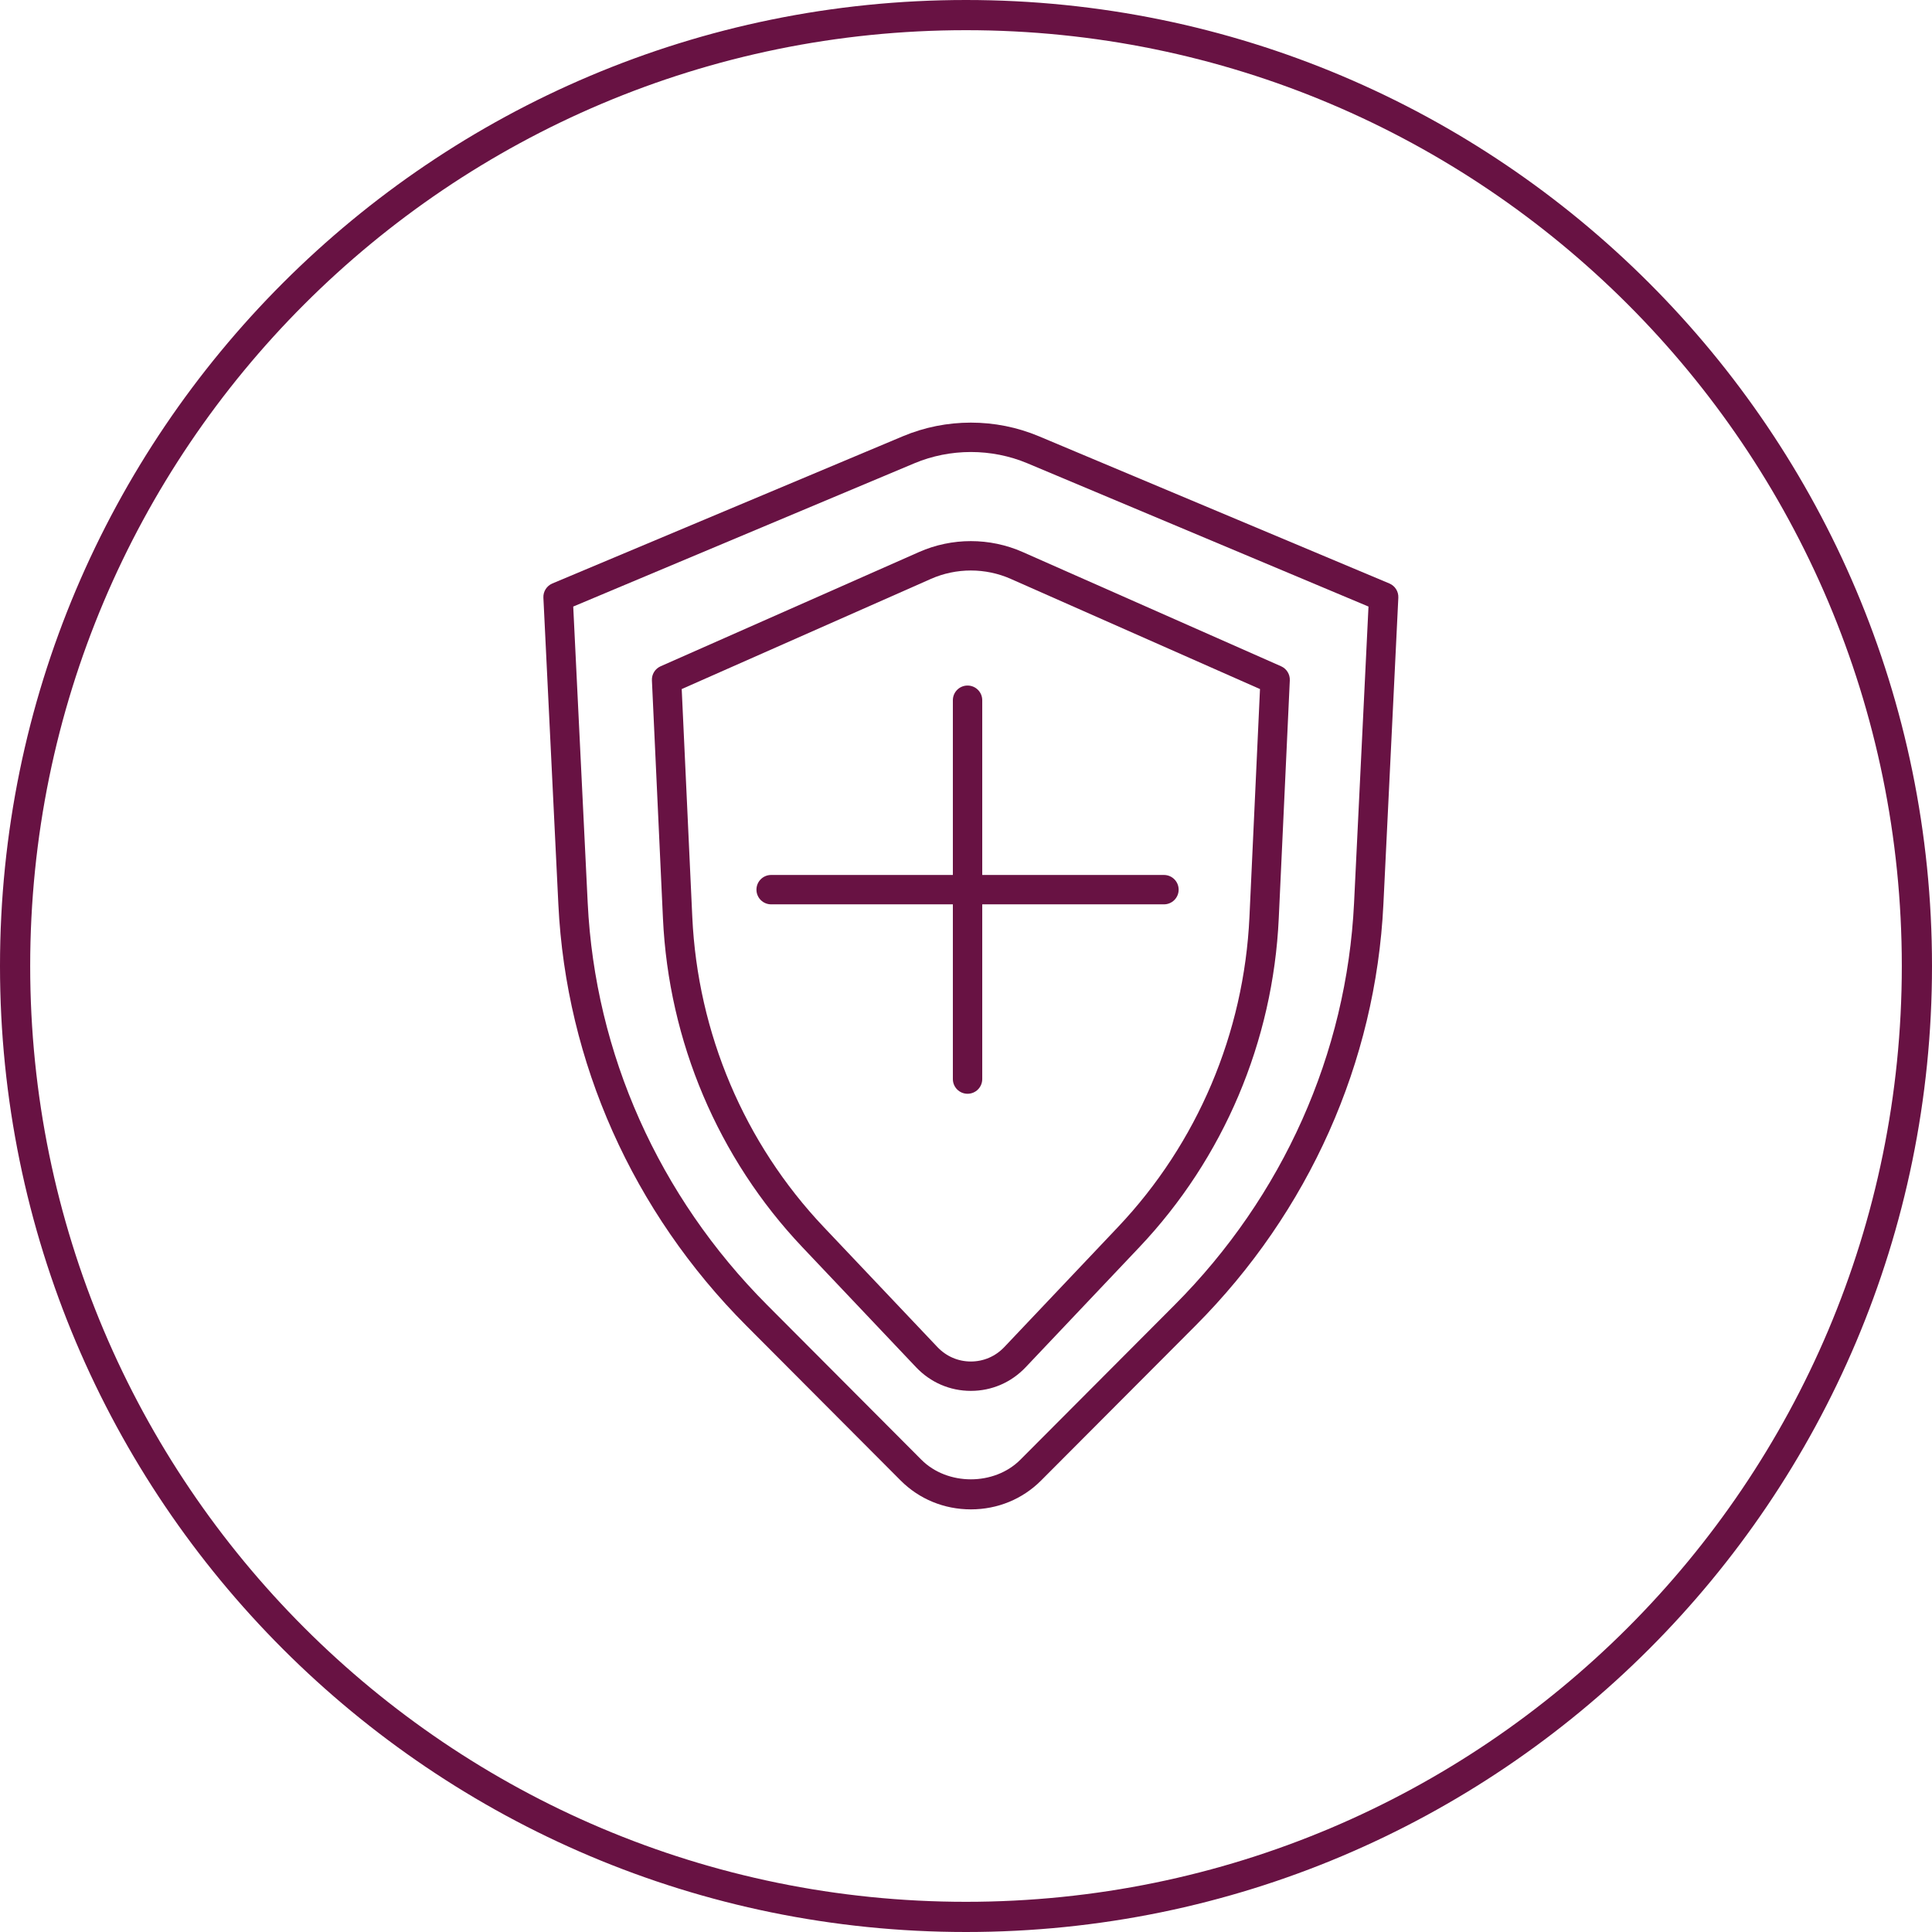
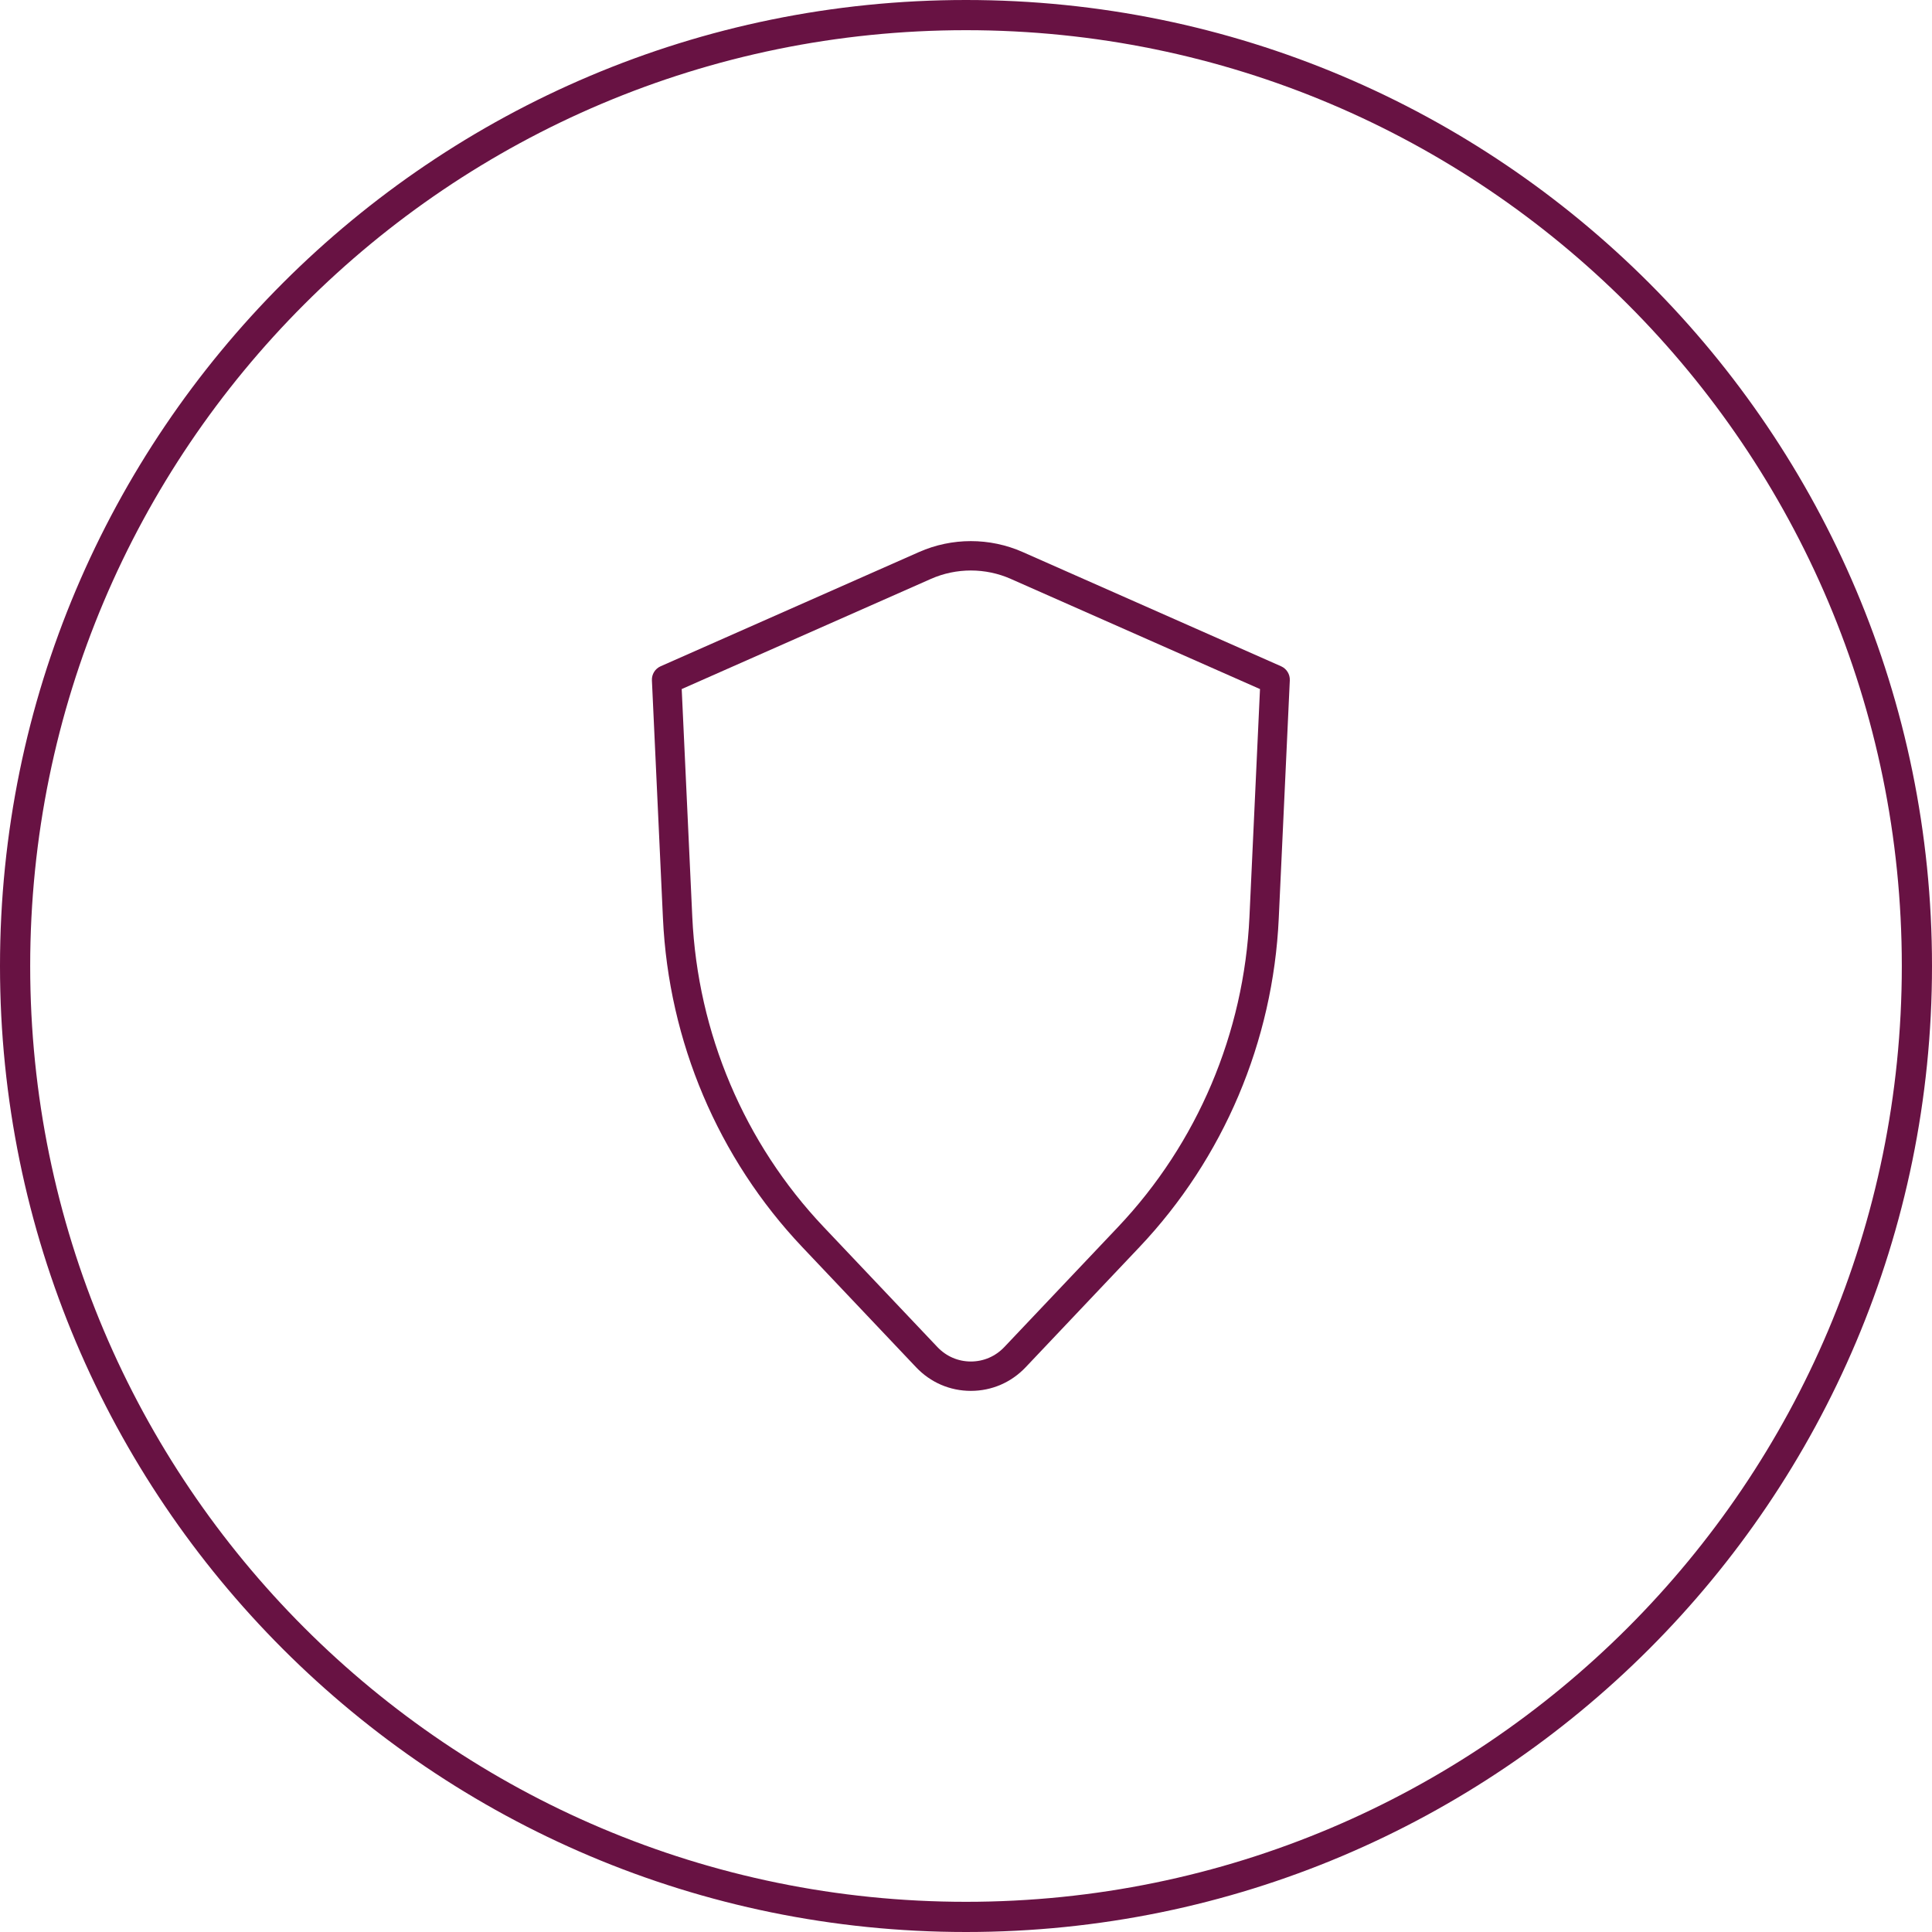
<svg xmlns="http://www.w3.org/2000/svg" width="128" height="128" viewBox="0 0 128 128" fill="none">
  <path fill-rule="evenodd" clip-rule="evenodd" d="M64 126C98.242 126 126 98.242 126 64C126 29.758 98.242 2 64 2C29.758 2 2 29.758 2 64C2 98.242 29.758 126 64 126ZM128 64C128 99.346 99.346 128 64 128C28.654 128 0 99.346 0 64C0 28.654 28.654 0 64 0C99.346 0 128 28.654 128 64Z" fill="#681243" />
  <g clip-path="url(#clip0_1616_13157)">
-     <path d="M92.048 38.656L68.825 28.902C65.963 27.699 62.682 27.699 59.82 28.902L36.596 38.656C36.22 38.815 35.981 39.192 36.001 39.6L36.993 59.92C37.503 70.377 41.926 80.289 49.447 87.832L59.667 98.084C60.898 99.32 62.552 100 64.324 100C66.095 100 67.747 99.32 68.979 98.084L79.201 87.832C86.721 80.289 91.143 70.376 91.653 59.92L92.643 39.6C92.663 39.192 92.426 38.815 92.048 38.656H92.048ZM89.71 59.825C89.224 69.799 85.001 79.257 77.821 86.458L67.599 96.712C65.874 98.442 62.772 98.442 61.045 96.712L50.824 86.458C43.645 79.257 39.424 69.799 38.937 59.825L37.978 40.186L60.574 30.696C62.956 29.697 65.689 29.697 68.072 30.696L90.666 40.186L89.71 59.825Z" fill="#681243" />
    <path d="M60.888 36.574L43.769 44.142C43.401 44.304 43.172 44.675 43.191 45.077L43.922 60.842C44.3 69.001 47.58 76.739 53.158 82.628L60.691 90.582C61.648 91.593 62.938 92.149 64.321 92.149H64.322C65.706 92.149 66.996 91.593 67.954 90.582L75.487 82.628C81.065 76.739 84.345 69.003 84.721 60.842L85.453 45.077C85.472 44.676 85.242 44.304 84.875 44.142L67.756 36.574C65.574 35.609 63.07 35.609 60.888 36.574H60.888ZM82.779 60.753C82.421 68.446 79.331 75.74 74.073 81.291L66.54 89.244C65.954 89.863 65.166 90.203 64.322 90.203C63.478 90.203 62.691 89.863 62.104 89.244L54.571 81.291C49.314 75.74 46.223 68.446 45.866 60.753L45.165 45.652L61.675 38.354C63.357 37.611 65.287 37.611 66.969 38.354V38.355L83.478 45.652L82.779 60.753H82.779Z" fill="#681243" />
-     <path d="M65.076 46.392C65.076 45.854 64.641 45.419 64.103 45.419C63.565 45.419 63.13 45.854 63.13 46.392V57.969H51.09C50.552 57.969 50.117 58.404 50.117 58.942C50.117 59.48 50.552 59.915 51.09 59.915H63.13V71.492C63.13 72.03 63.565 72.465 64.103 72.465C64.641 72.465 65.076 72.03 65.076 71.492V59.915H77.115C77.653 59.915 78.088 59.48 78.088 58.942C78.088 58.404 77.653 57.969 77.115 57.969H65.076V46.392Z" fill="#681243" />
  </g>
  <defs>
    <clipPath id="clip0_1616_13157">
      <rect width="56.644" height="72" fill="white" transform="translate(36 28)" />
    </clipPath>
  </defs>
</svg>